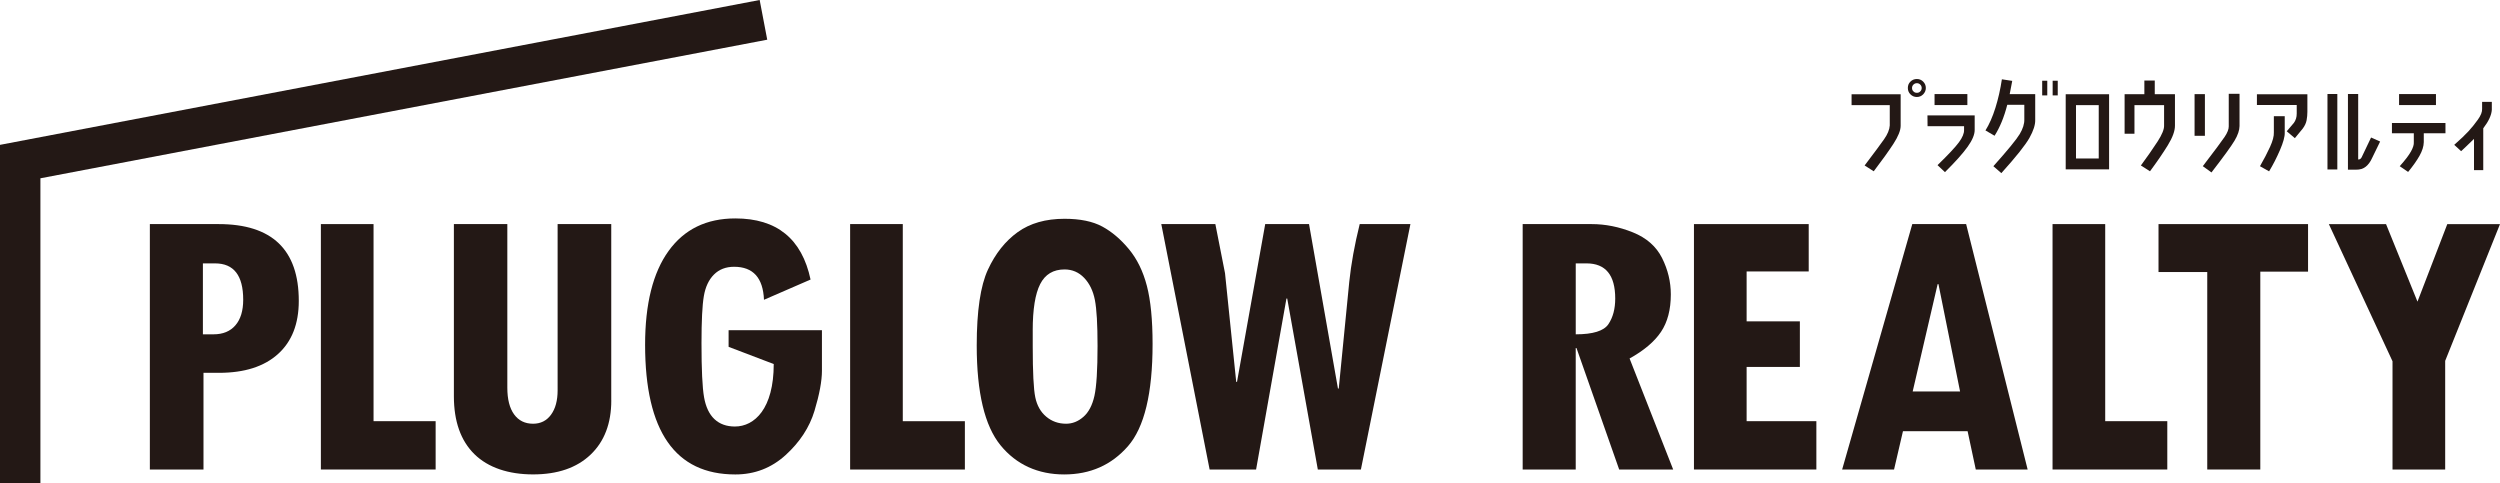
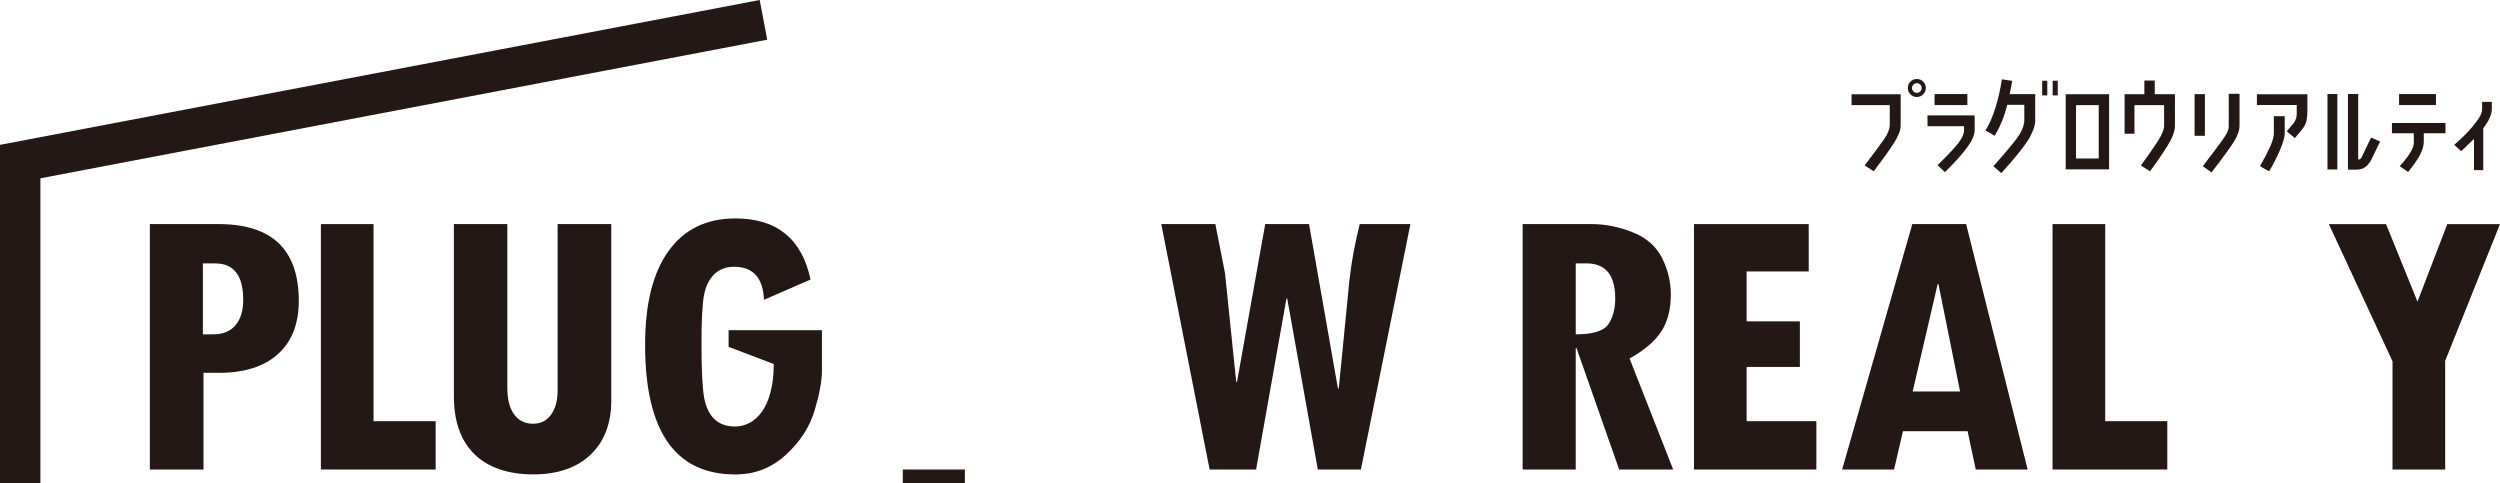
<svg xmlns="http://www.w3.org/2000/svg" id="_レイヤー_1" viewBox="0 0 1158.77 223.99">
  <defs>
    <style>.cls-1{fill:#231815;}</style>
  </defs>
  <g>
    <path class="cls-1" d="M69.46,103.87h31.87c24.77,0,37.16,11.87,37.16,35.61,0,10.62-3.22,18.84-9.65,24.63-6.44,5.8-15.55,8.7-27.32,8.7h-7.2v44.81h-24.86V103.87Zm24.59,51.09h4.92c4.37,0,7.76-1.39,10.16-4.19,2.4-2.79,3.6-6.74,3.6-11.84,0-11.23-4.34-16.85-13.03-16.85h-5.65v32.88Z" />
    <path class="cls-1" d="M201.92,217.62h-53.19V103.87h24.41v91.35h28.78v22.4Z" />
    <path class="cls-1" d="M283.34,185.56c0,10.69-3.2,19.08-9.61,25.18-6.4,6.1-15.29,9.15-26.64,9.15s-20.84-3.13-27.19-9.38c-6.35-6.25-9.52-15.21-9.52-26.87V103.87h24.77v75.86c0,5.35,1.05,9.46,3.14,12.34,2.09,2.88,5.02,4.33,8.79,4.33,3.52,0,6.3-1.4,8.33-4.19,2.04-2.79,3.05-6.56,3.05-11.3V103.87h24.86v81.69Z" />
    <path class="cls-1" d="M380.98,171.72c0,4.86-1.16,11.1-3.46,18.72-2.31,7.62-6.76,14.44-13.34,20.45-6.59,6.01-14.37,9.02-23.36,9.02-27.87,0-41.81-20.04-41.81-60.11,0-18.95,3.63-33.44,10.89-43.49,7.25-10.05,17.56-15.07,30.92-15.07,19.25,0,30.87,9.44,34.88,28.33l-21.59,9.38c-.43-10.2-5.04-15.3-13.84-15.3-3.83,0-6.94,1.2-9.34,3.6-2.4,2.4-3.96,5.72-4.69,9.97-.73,4.25-1.09,11.54-1.09,21.86,0,12.14,.39,20.48,1.18,25,.79,4.52,2.4,7.92,4.83,10.2,2.43,2.27,5.59,3.41,9.47,3.41,9.11,0,18-8.27,18-28.96l-20.92-7.97v-7.7h43.26v18.67Z" />
-     <path class="cls-1" d="M447.23,217.62h-53.19V103.87h24.41v91.35h28.78v22.4Z" />
-     <path class="cls-1" d="M452.72,160.15c0-15.97,1.73-27.69,5.19-35.16,3.46-7.47,8.06-13.26,13.8-17.39,5.74-4.13,12.98-6.19,21.72-6.19,7.22,0,13.05,1.2,17.49,3.6,4.43,2.4,8.54,5.89,12.34,10.48,3.79,4.58,6.57,10.26,8.33,17.03,1.76,6.77,2.64,15.74,2.64,26.92,0,22.89-3.81,38.69-11.43,47.4-7.62,8.71-17.47,13.07-29.55,13.07s-22.16-4.51-29.51-13.53c-7.35-9.01-11.02-24.42-11.02-46.22Zm25.96-6.92v7.29c0,11.96,.39,19.84,1.18,23.63,.79,3.8,2.47,6.79,5.06,8.97,2.58,2.18,5.66,3.28,9.24,3.28,2.91,0,5.59-1.06,8.01-3.19,2.43-2.12,4.13-5.36,5.1-9.7,.97-4.34,1.45-12.07,1.45-23.18,0-9.96-.41-17.05-1.23-21.27-.82-4.22-2.47-7.64-4.96-10.25-2.49-2.61-5.53-3.92-9.11-3.92-5.22,0-8.99,2.27-11.29,6.79-2.31,4.52-3.46,11.71-3.46,21.54Z" />
+     <path class="cls-1" d="M447.23,217.62h-53.19h24.41v91.35h28.78v22.4Z" />
    <path class="cls-1" d="M653.74,103.87l-22.95,113.75h-19.97l-14.18-79.24h-.36l-14.07,79.24h-21.54l-22.4-113.75h25.06l4.48,22.77,5.19,50.37h.37l13.07-73.14h20.31l13.41,76.23h.37l4.88-49.55c.84-8.13,2.45-17.03,4.83-26.68h23.51Z" />
    <path class="cls-1" d="M775.53,217.62h-25.03l-19.78-56.29h-.36v56.29h-24.59V103.87h31.97c6.38,0,12.73,1.27,19.08,3.82,6.34,2.55,10.87,6.53,13.57,11.93,2.7,5.4,4.05,11.02,4.05,16.85,0,7.04-1.52,12.83-4.55,17.35-3.03,4.52-7.89,8.64-14.57,12.34l20.21,51.46Zm-45.17-62.66c7.98,0,13.02-1.56,15.14-4.69,2.11-3.13,3.17-7.09,3.17-11.89,0-10.87-4.44-16.3-13.32-16.3h-4.98v32.88Z" />
    <path class="cls-1" d="M841.9,217.62h-56.74V103.87h53.19v21.95h-28.78v23.13h24.68v21.13h-24.68v25.14h32.33v22.4Z" />
    <path class="cls-1" d="M939.83,217.62h-24.04l-3.79-17.76h-29.96l-4.13,17.76h-24.06l32.51-113.75h24.96l28.51,113.75Zm-31.32-36.16l-10.02-49.76h-.38s-11.57,49.76-11.57,49.76h21.97Z" />
    <path class="cls-1" d="M1004.56,217.62h-53.19V103.87h24.41v91.35h28.78v22.4Z" />
-     <path class="cls-1" d="M1069.8,125.91h-22.13v91.71h-24.59V126.09h-22.59v-22.22h69.31v22.04Z" />
    <path class="cls-1" d="M1158.77,103.87l-25.41,63.39v50.37h-24.41v-50.18l-29.51-63.57h26.51l14.57,35.93,13.82-35.93h24.43Z" />
  </g>
  <g>
    <path class="cls-1" d="M858.22,48.73v-5.05h22.75v14.69c-.03,2.14-1.15,4.9-3.35,8.29-2.2,3.38-5.24,7.62-9.13,12.73l-4.22-2.69c4.35-5.74,7.35-9.78,9-12.13,1.65-2.34,2.53-4.48,2.65-6.43v-9.42h-17.7Zm27.29-5c-.81-.8-1.21-1.78-1.21-2.94,0-1.22,.4-2.21,1.21-2.96,.8-.8,1.79-1.21,2.96-1.21s2.14,.4,2.94,1.21c.82,.82,1.23,1.81,1.23,2.96,0,1.09-.41,2.07-1.23,2.94-.82,.82-1.8,1.23-2.94,1.23s-2.15-.41-2.96-1.23Zm.73-2.94c0,.67,.22,1.2,.66,1.58,.38,.43,.91,.65,1.58,.65s1.2-.22,1.58-.65c.44-.44,.66-.96,.66-1.58s-.22-1.15-.66-1.58c-.44-.44-.96-.65-1.58-.65s-1.15,.22-1.58,.65c-.44,.43-.66,.96-.66,1.58Z" />
    <path class="cls-1" d="M893.44,58.5l-.05-5.02h21.89v6.68c.03,2.14-1.04,4.75-3.23,7.82-2.18,3.07-5.7,7.01-10.55,11.81l-3.44-3.24c4.99-4.85,8.3-8.39,9.93-10.61,1.63-2.22,2.42-4.12,2.37-5.71v-1.73h-16.92Zm3.24-14.91h15.21v5.1h-15.21v-5.1Z" />
    <path class="cls-1" d="M938.29,48.58h-7.91c-1.44,5.66-3.4,10.44-5.88,14.34l-4.22-2.46c1.77-2.83,3.31-6.32,4.61-10.47,1.3-4.15,2.3-8.56,3-13.23l4.8,.73-1.18,6.15h11.83v12.03c.05,2.19-.83,4.93-2.65,8.2-1.82,3.27-6.16,8.73-13.05,16.38l-3.69-3.21c6.64-7.43,10.71-12.39,12.2-14.88,1.49-2.48,2.2-4.76,2.14-6.84v-6.73Zm8.28-11.15h2.36v6.78h-2.36v-6.78Zm4.85,0h2.36v6.78h-2.36v-6.78Z" />
    <path class="cls-1" d="M957.47,43.68h20.11v34.82h-20.11V43.68Zm4.77,5.05v24.73h10.54v-24.73h-10.54Z" />
    <path class="cls-1" d="M1008.11,43.68v14.49c.03,2.46-1.07,5.51-3.3,9.14-2.23,3.63-4.99,7.66-8.27,12.08l-4.22-2.69c3.01-4.1,5.58-7.78,7.7-11.05,2.12-3.26,3.13-5.77,3.05-7.51v-9.42h-13.73v13.28h-4.57v-18.33h9.16v-6.35h4.82v6.35h9.36Z" />
    <path class="cls-1" d="M1017.2,43.63h4.79v19.33h-4.79v-19.33Zm15.84,14.86v-15.02h5v14.94c-.02,1.96-.79,4.22-2.31,6.78-1.52,2.56-5.09,7.47-10.7,14.74l-4.01-2.91c5.46-7.13,8.83-11.66,10.12-13.58,1.29-1.92,1.93-3.57,1.91-4.95Z" />
    <path class="cls-1" d="M1069.49,43.68v8.13c0,1.31-.12,2.61-.36,3.92-.24,1.3-.84,2.59-1.77,3.84l-3.67,4.47-3.76-3.19,3.34-3.94c.87-1.24,1.3-2.66,1.28-4.27v-3.96h-18.45v-5h23.4Zm-15.54,10.19h5.04v7.63c.07,1.81-.67,4.5-2.21,8.07-1.54,3.57-3.22,6.86-5.04,9.85l-4.22-2.38c1.84-3.2,3.39-6.18,4.66-8.95,1.26-2.77,1.85-5.01,1.77-6.71v-7.51Z" />
    <path class="cls-1" d="M1078.8,43.58h4.57v34.97h-4.57V43.58Zm15.89,29.22l4.32-9.06,4.2,1.86-3.79,7.78c-.72,1.61-1.67,2.9-2.85,3.87-1.18,.97-2.73,1.44-4.66,1.4h-3.62V43.58h4.75v30.35c.74,.03,1.29-.34,1.66-1.13Z" />
    <path class="cls-1" d="M1116.18,79.69l-3.89-2.66c2.5-2.78,4.23-5.05,5.21-6.82,.98-1.77,1.42-3.2,1.32-4.31v-4.12h-10.14v-4.77h24.81v4.77h-10.05v4.12c-.05,1.96-.71,4.06-1.98,6.31-1.27,2.25-3.03,4.74-5.27,7.47Zm-4.19-36.1h17.1v5.1h-17.1v-5.1Z" />
    <path class="cls-1" d="M1150.46,47.23h4.52v3.67c-.15,2.46-1.48,5.32-3.97,8.58v19.38h-4.29v-14.49c-2.59,2.54-4.58,4.44-5.97,5.7l-3.19-2.94c2.88-2.53,5.09-4.63,6.62-6.3,1.53-1.67,2.98-3.48,4.36-5.41,1.37-1.93,2.02-3.59,1.94-4.96v-3.24Z" />
  </g>
  <polygon class="cls-1" points="18.73 223.99 0 223.99 0 67.14 352.11 0 355.62 18.4 18.73 82.64 18.73 223.99" />
</svg>